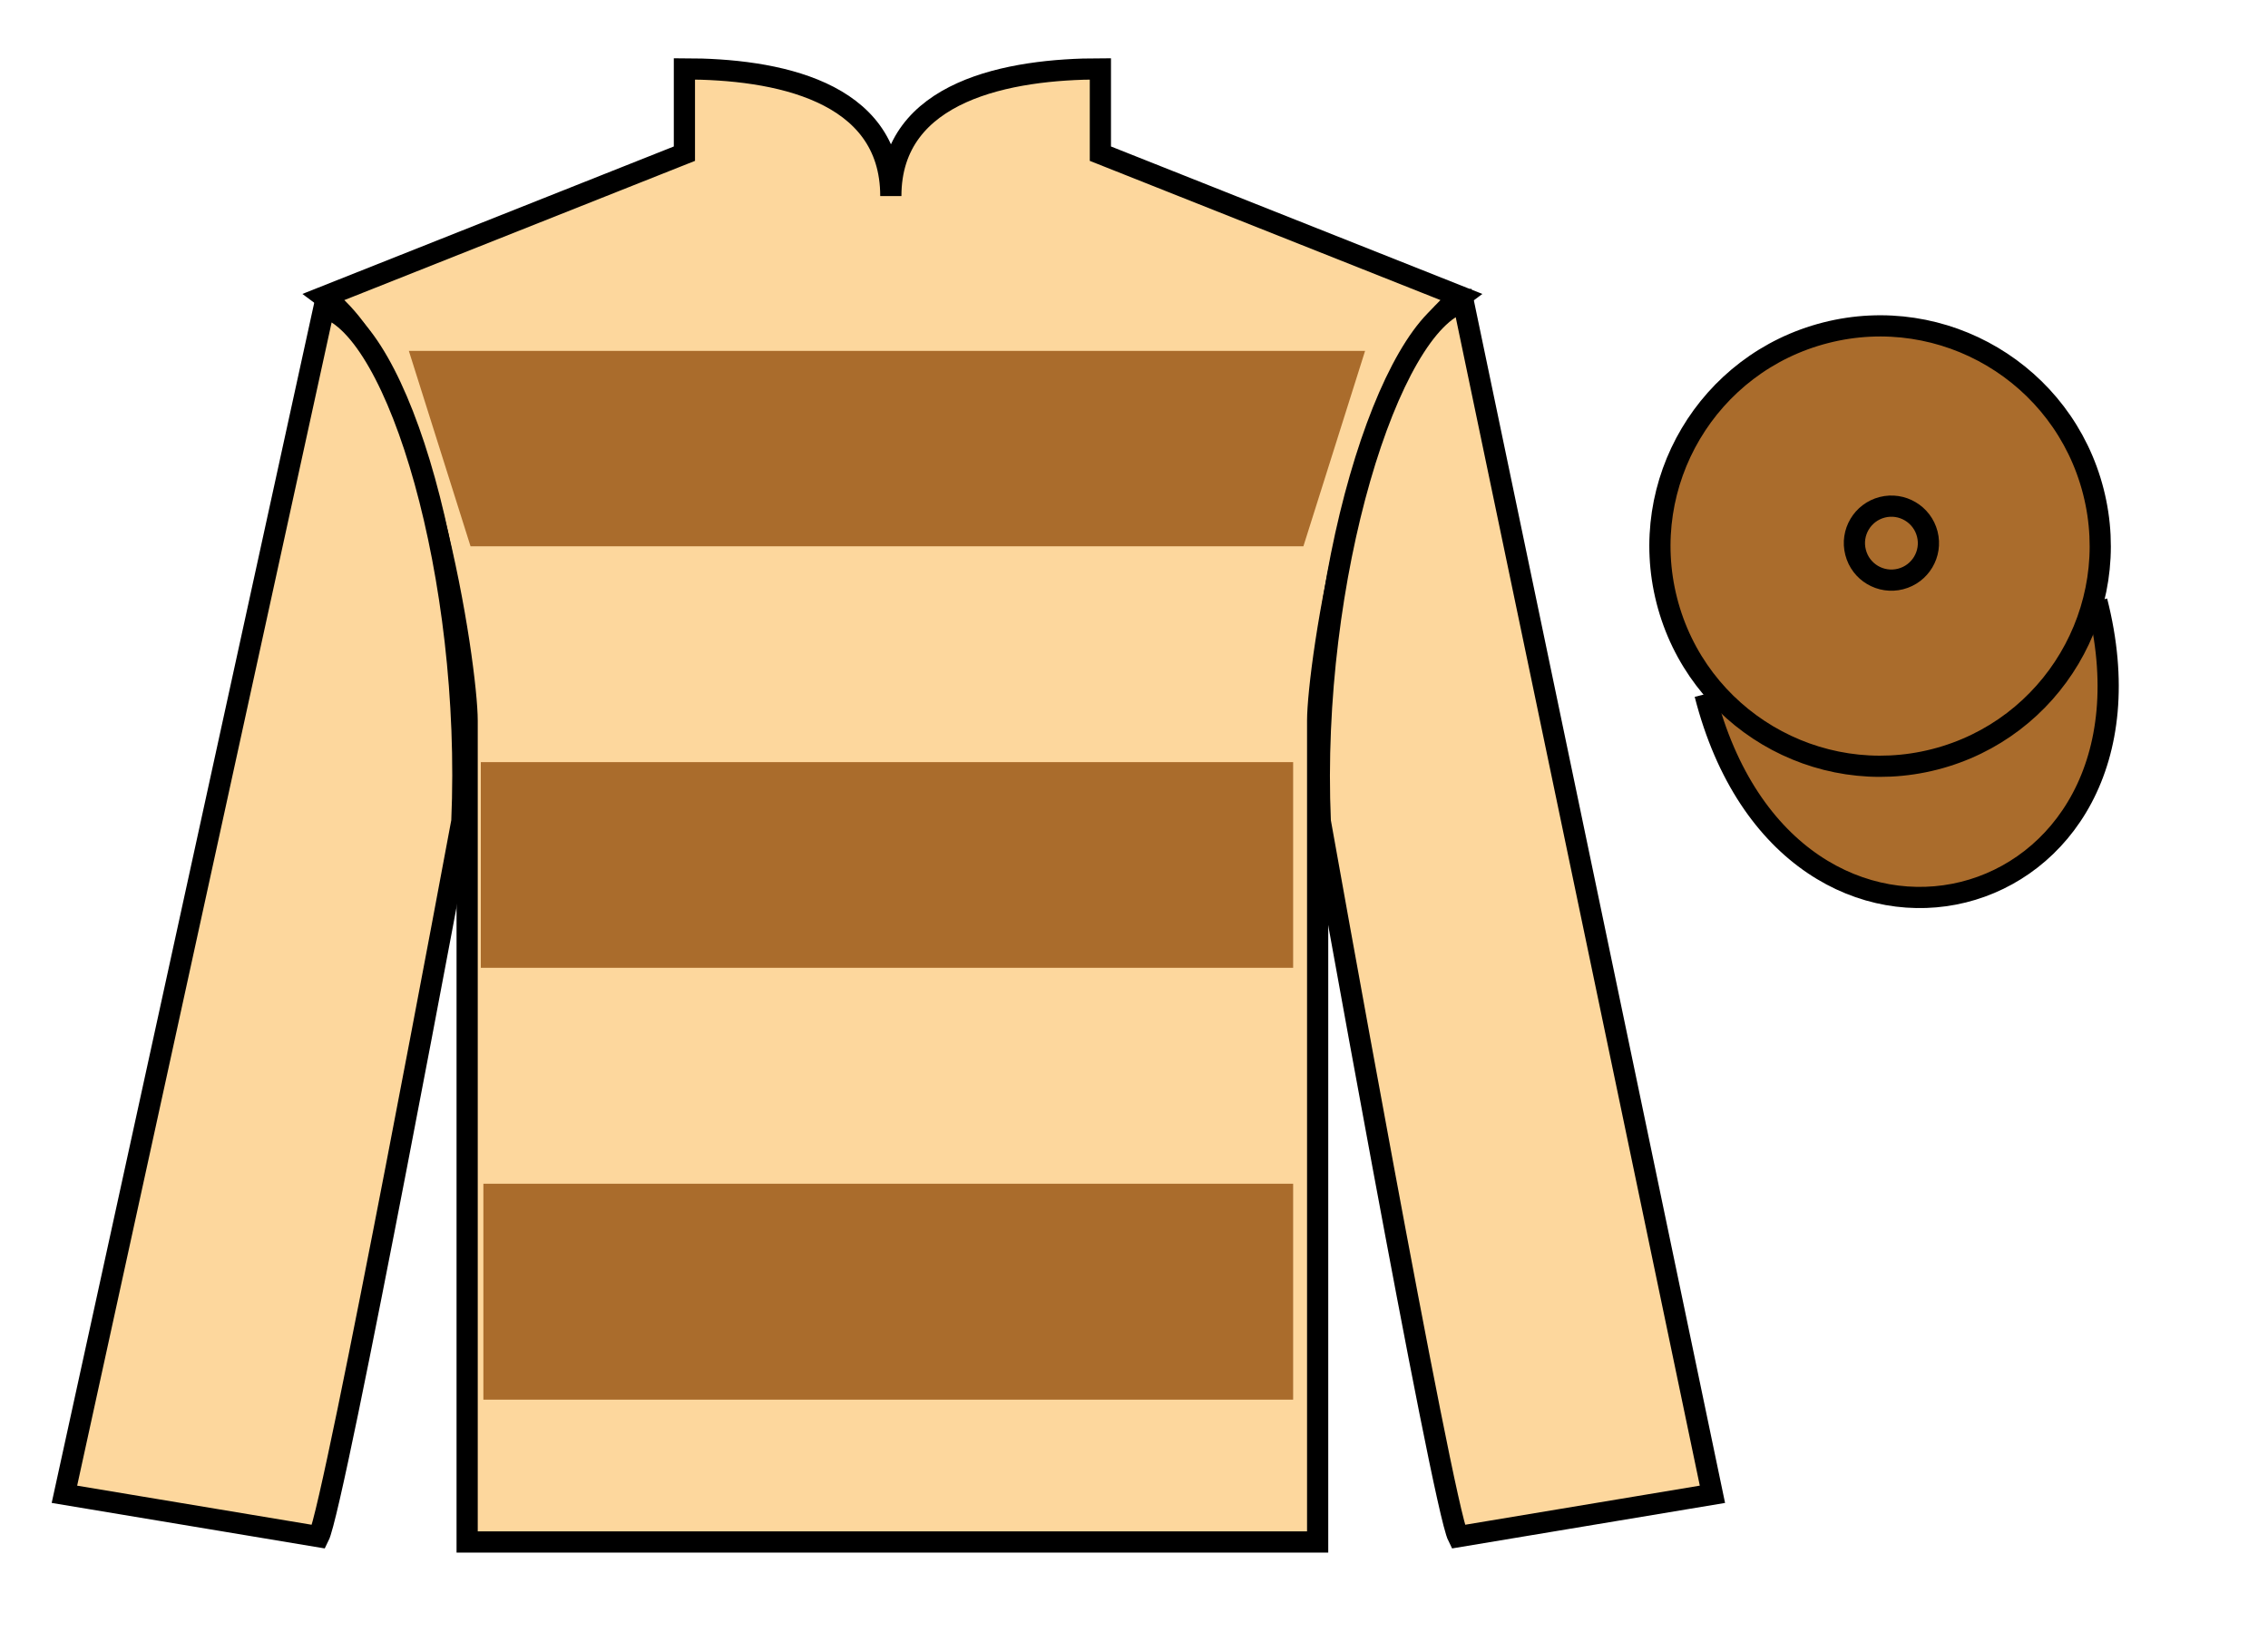
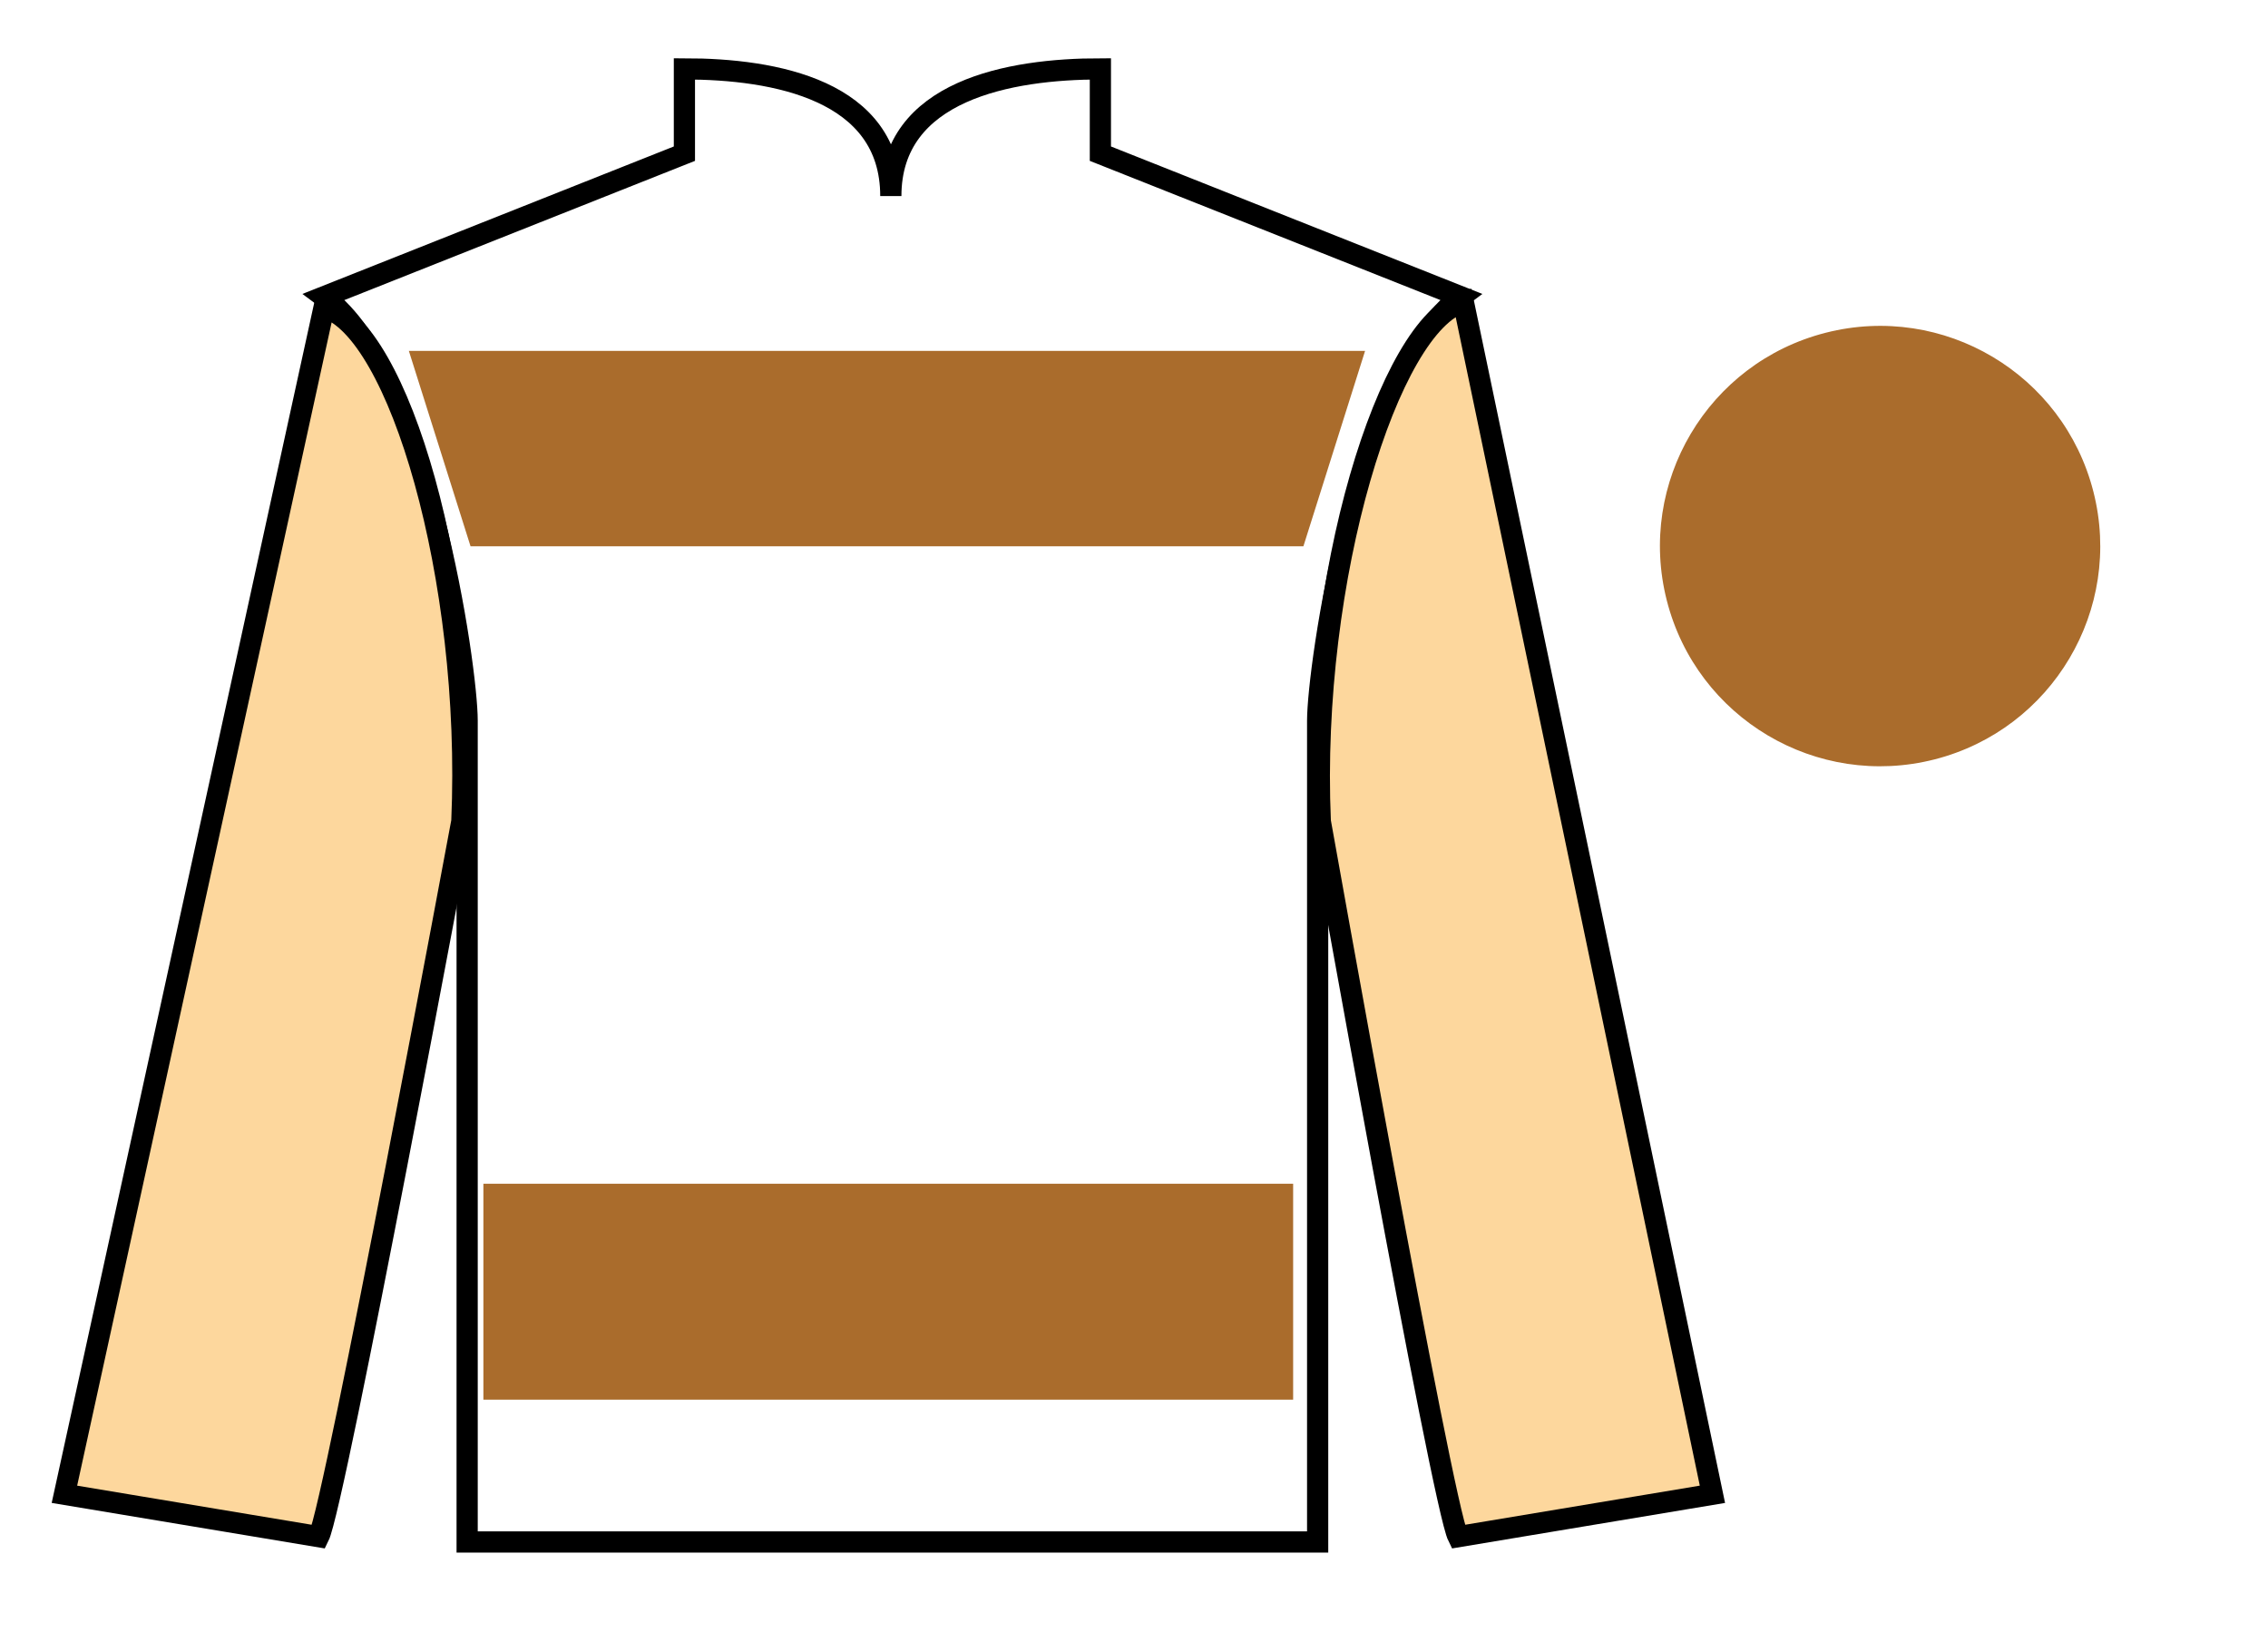
<svg xmlns="http://www.w3.org/2000/svg" width="107pt" height="77pt" viewBox="0 0 107 77" version="1.1">
  <g id="surface0">
-     <path style=" stroke:none;fill-rule:nonzero;fill:rgb(98.904%,84.06%,61.346%);fill-opacity:1;" d="M 32.289 3.25 L 32.289 7.25 L 15.289 14 C 20.039 17.5 22.039 31.5 22.039 34 C 22.039 36.5 22.039 72.75 22.039 72.75 L 62.164 72.75 C 62.164 72.75 62.164 36.5 62.164 34 C 62.164 31.5 64.164 17.5 68.914 14 L 51.914 7.25 L 51.914 3.25 C 47.652 3.25 42.027 4.25 42.027 9.25 C 42.027 4.25 36.555 3.25 32.289 3.25 " />
    <path style="fill:none;stroke-width:10;stroke-linecap:butt;stroke-linejoin:miter;stroke:rgb(0%,0%,0%);stroke-opacity:1;stroke-miterlimit:4;" d="M 322.891 737.5 L 322.891 697.5 L 152.891 630 C 200.391 595 220.391 455 220.391 430 C 220.391 405 220.391 42.5 220.391 42.5 L 621.641 42.5 C 621.641 42.5 621.641 405 621.641 430 C 621.641 455 641.641 595 689.141 630 L 519.141 697.5 L 519.141 737.5 C 476.523 737.5 420.273 727.5 420.273 677.5 C 420.273 727.5 365.547 737.5 322.891 737.5 Z M 322.891 737.5 " transform="matrix(0.1,0,0,-0.1,0,77)" />
    <path style=" stroke:none;fill-rule:nonzero;fill:rgb(98.904%,84.06%,61.346%);fill-opacity:1;" d="M 15.039 72.5 C 15.789 71 21.789 38.75 21.789 38.75 C 22.289 27.25 18.789 15.5 15.289 14.5 L 3.039 70.5 L 15.039 72.5 " />
    <path style="fill:none;stroke-width:10;stroke-linecap:butt;stroke-linejoin:miter;stroke:rgb(0%,0%,0%);stroke-opacity:1;stroke-miterlimit:4;" d="M 150.391 45 C 157.891 60 217.891 382.5 217.891 382.5 C 222.891 497.5 187.891 615 152.891 625 L 30.391 65 L 150.391 45 Z M 150.391 45 " transform="matrix(0.1,0,0,-0.1,0,77)" />
    <path style=" stroke:none;fill-rule:nonzero;fill:rgb(98.904%,84.06%,61.346%);fill-opacity:1;" d="M 80.789 70.5 L 69.039 14.25 C 65.539 15.25 61.789 27.25 62.289 38.75 C 62.289 38.75 68.039 71 68.789 72.5 L 80.789 70.5 " />
    <path style="fill:none;stroke-width:10;stroke-linecap:butt;stroke-linejoin:miter;stroke:rgb(0%,0%,0%);stroke-opacity:1;stroke-miterlimit:4;" d="M 807.891 65 L 690.391 627.5 C 655.391 617.5 617.891 497.5 622.891 382.5 C 622.891 382.5 680.391 60 687.891 45 L 807.891 65 Z M 807.891 65 " transform="matrix(0.1,0,0,-0.1,0,77)" />
    <path style=" stroke:none;fill-rule:nonzero;fill:rgb(66.654%,42.371%,17.49%);fill-opacity:1;" d="M 19.289 16.555 L 64.402 16.555 L 61.492 25.773 L 22.199 25.773 L 19.289 16.555 " />
-     <path style=" stroke:none;fill-rule:nonzero;fill:rgb(66.654%,42.371%,17.49%);fill-opacity:1;" d="M 22.684 45.66 L 61.008 45.66 L 61.008 35.957 L 22.684 35.957 L 22.684 45.66 Z M 22.684 45.66 " />
    <path style=" stroke:none;fill-rule:nonzero;fill:rgb(66.654%,42.371%,17.49%);fill-opacity:1;" d="M 22.805 66.035 L 61.008 66.035 L 61.008 55.848 L 22.805 55.848 L 22.805 66.035 Z M 22.805 66.035 " />
-     <path style="fill-rule:nonzero;fill:rgb(66.654%,42.371%,17.49%);fill-opacity:1;stroke-width:10;stroke-linecap:butt;stroke-linejoin:miter;stroke:rgb(0%,0%,0%);stroke-opacity:1;stroke-miterlimit:4;" d="M 804.375 442.461 C 844.102 286.836 1028.047 334.414 989.258 486.406 " transform="matrix(0.1,0,0,-0.1,0,77)" />
    <path style=" stroke:none;fill-rule:nonzero;fill:rgb(66.654%,42.371%,17.49%);fill-opacity:1;" d="M 91.27 35.828 C 96.824 34.41 100.18 28.754 98.762 23.195 C 97.344 17.637 91.691 14.281 86.133 15.699 C 80.574 17.117 77.219 22.773 78.637 28.332 C 80.055 33.891 85.711 37.246 91.27 35.828 " />
-     <path style="fill:none;stroke-width:10;stroke-linecap:butt;stroke-linejoin:miter;stroke:rgb(0%,0%,0%);stroke-opacity:1;stroke-miterlimit:4;" d="M 912.695 411.719 C 968.242 425.898 1001.797 482.461 987.617 538.047 C 973.438 593.633 916.914 627.188 861.328 613.008 C 805.742 598.828 772.188 542.266 786.367 486.68 C 800.547 431.094 857.109 397.539 912.695 411.719 Z M 912.695 411.719 " transform="matrix(0.1,0,0,-0.1,0,77)" />
    <path style=" stroke:none;fill-rule:nonzero;fill:rgb(66.654%,42.371%,17.49%);fill-opacity:1;" d="M 89.664 27.316 C 90.598 27.078 91.164 26.129 90.926 25.195 C 90.688 24.262 89.734 23.695 88.801 23.934 C 87.867 24.172 87.301 25.125 87.543 26.059 C 87.781 26.992 88.73 27.555 89.664 27.316 " />
-     <path style="fill:none;stroke-width:10;stroke-linecap:butt;stroke-linejoin:miter;stroke:rgb(0%,0%,0%);stroke-opacity:1;stroke-miterlimit:4;" d="M 896.641 496.836 C 905.977 499.219 911.641 508.711 909.258 518.047 C 906.875 527.383 897.344 533.047 888.008 530.664 C 878.672 528.281 873.008 518.75 875.43 509.414 C 877.812 500.078 887.305 494.453 896.641 496.836 Z M 896.641 496.836 " transform="matrix(0.1,0,0,-0.1,0,77)" />
  </g>
</svg>